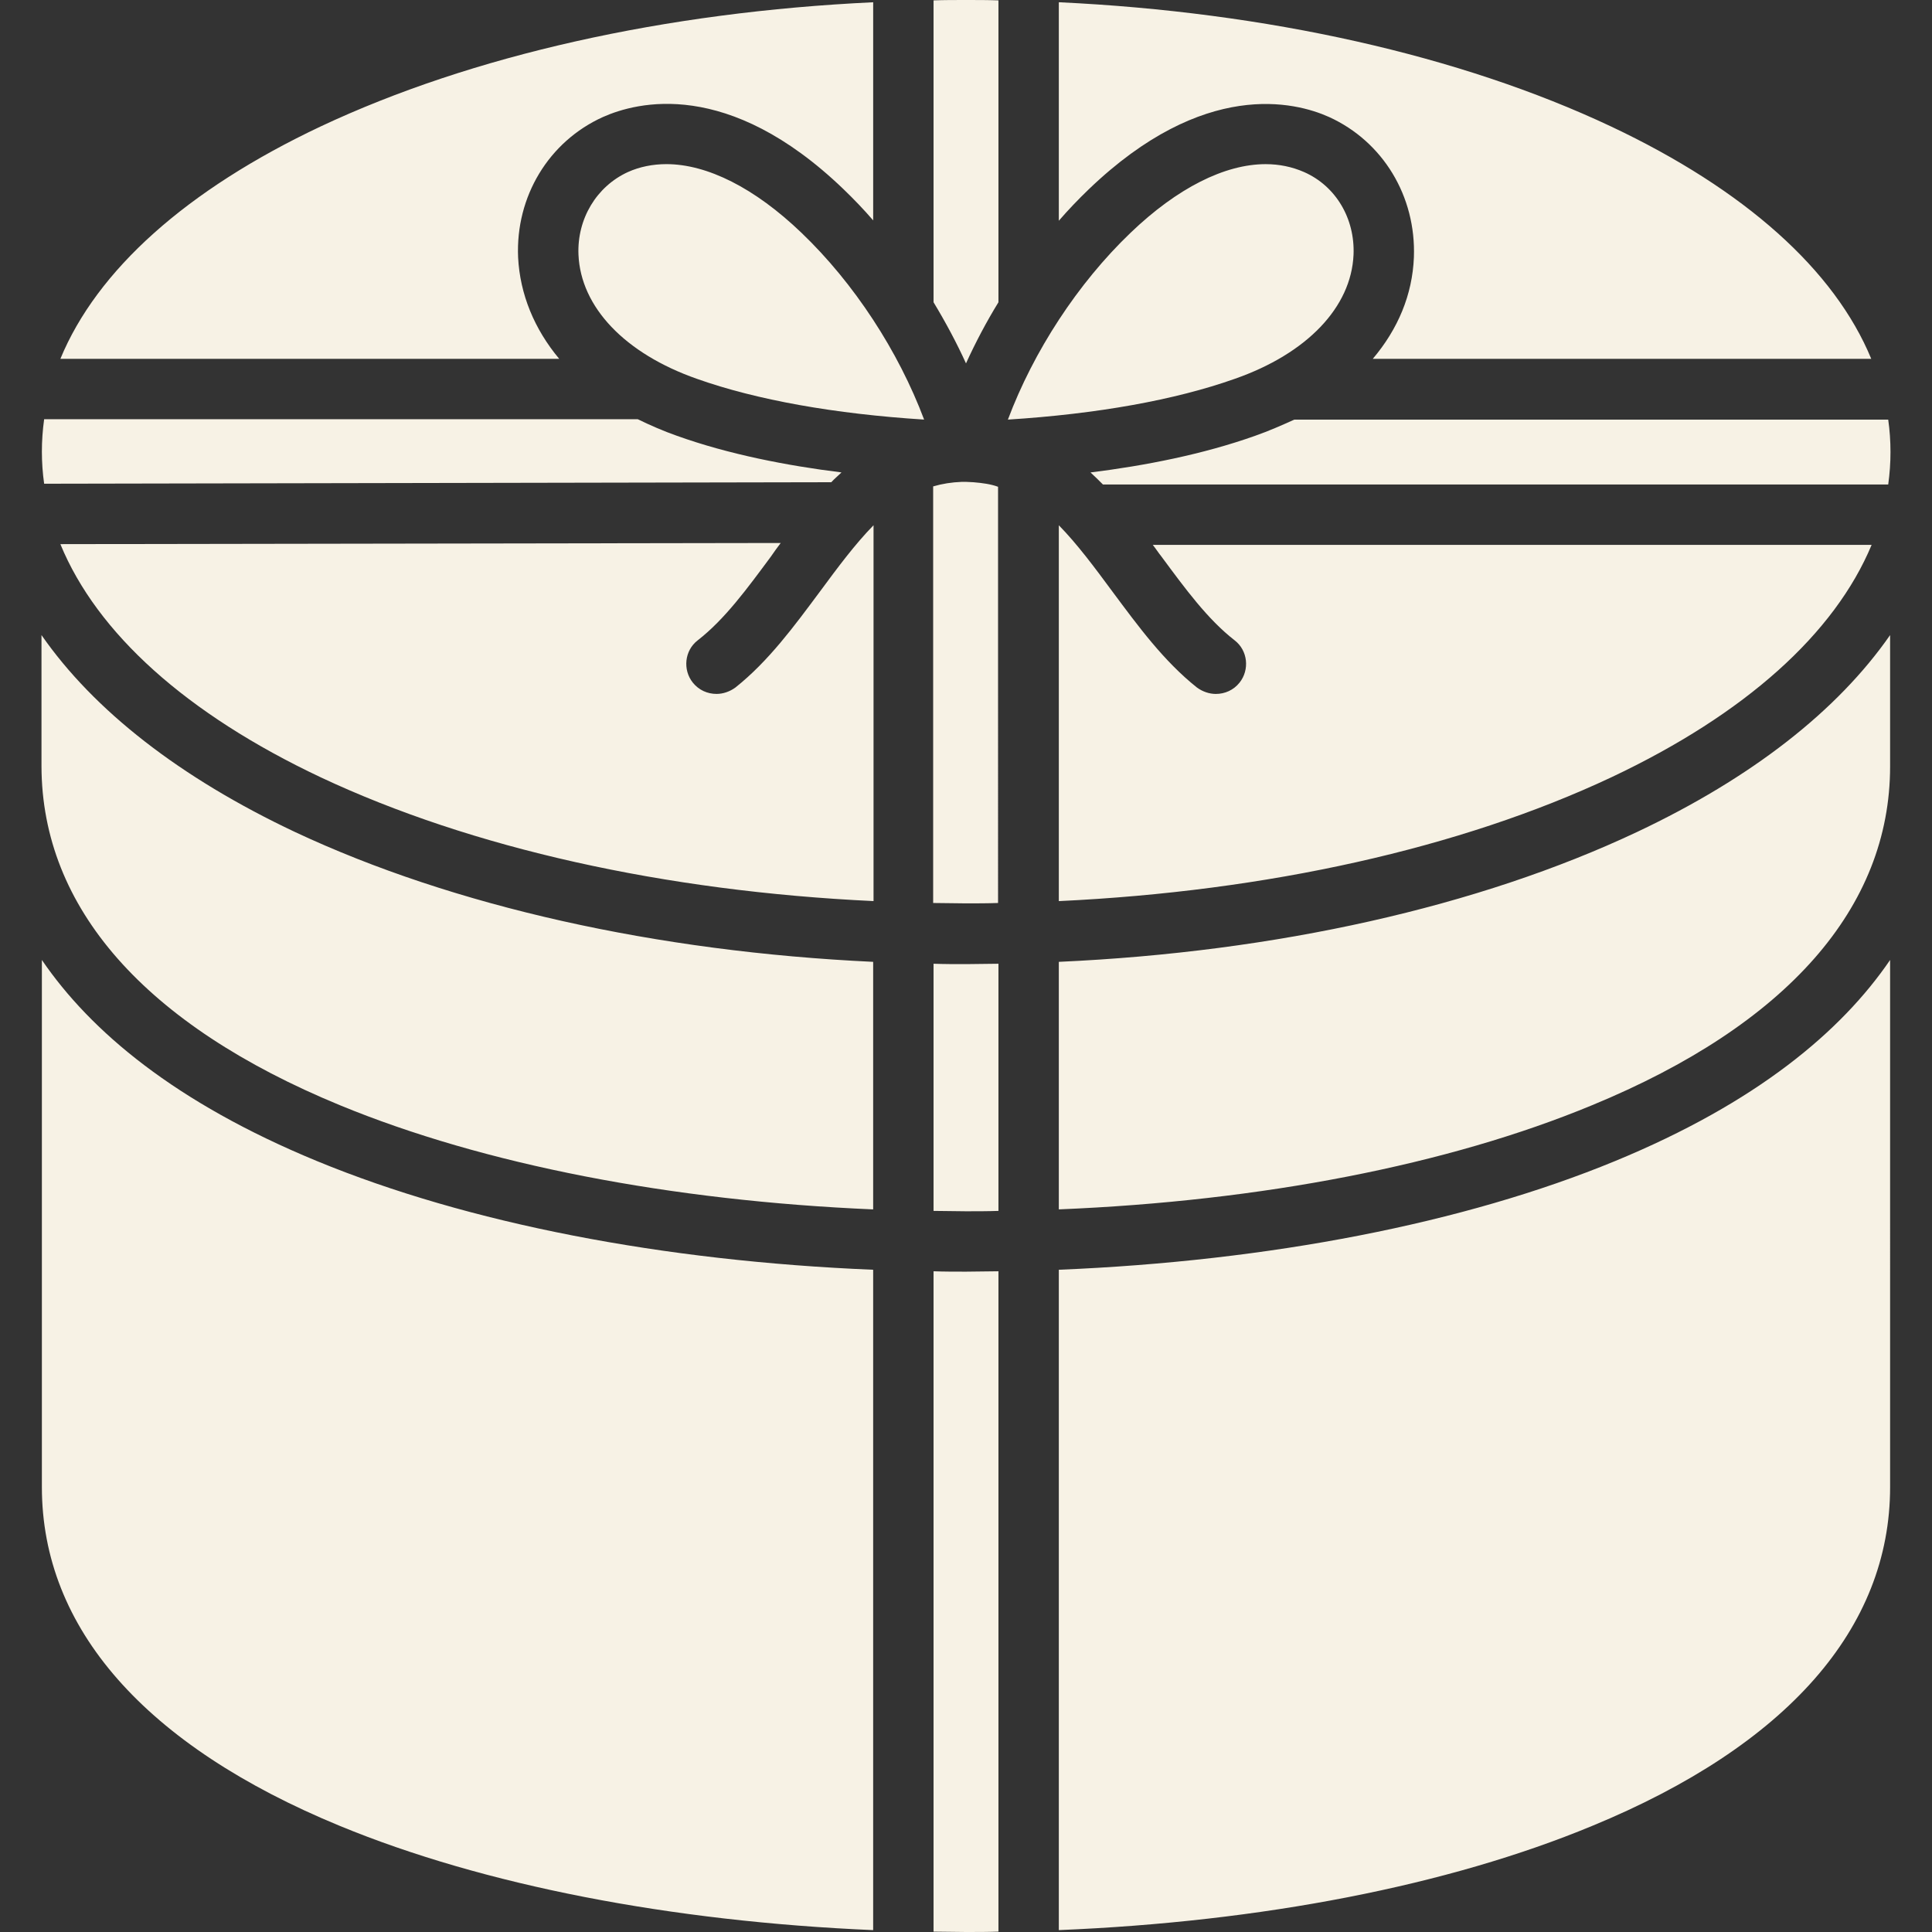
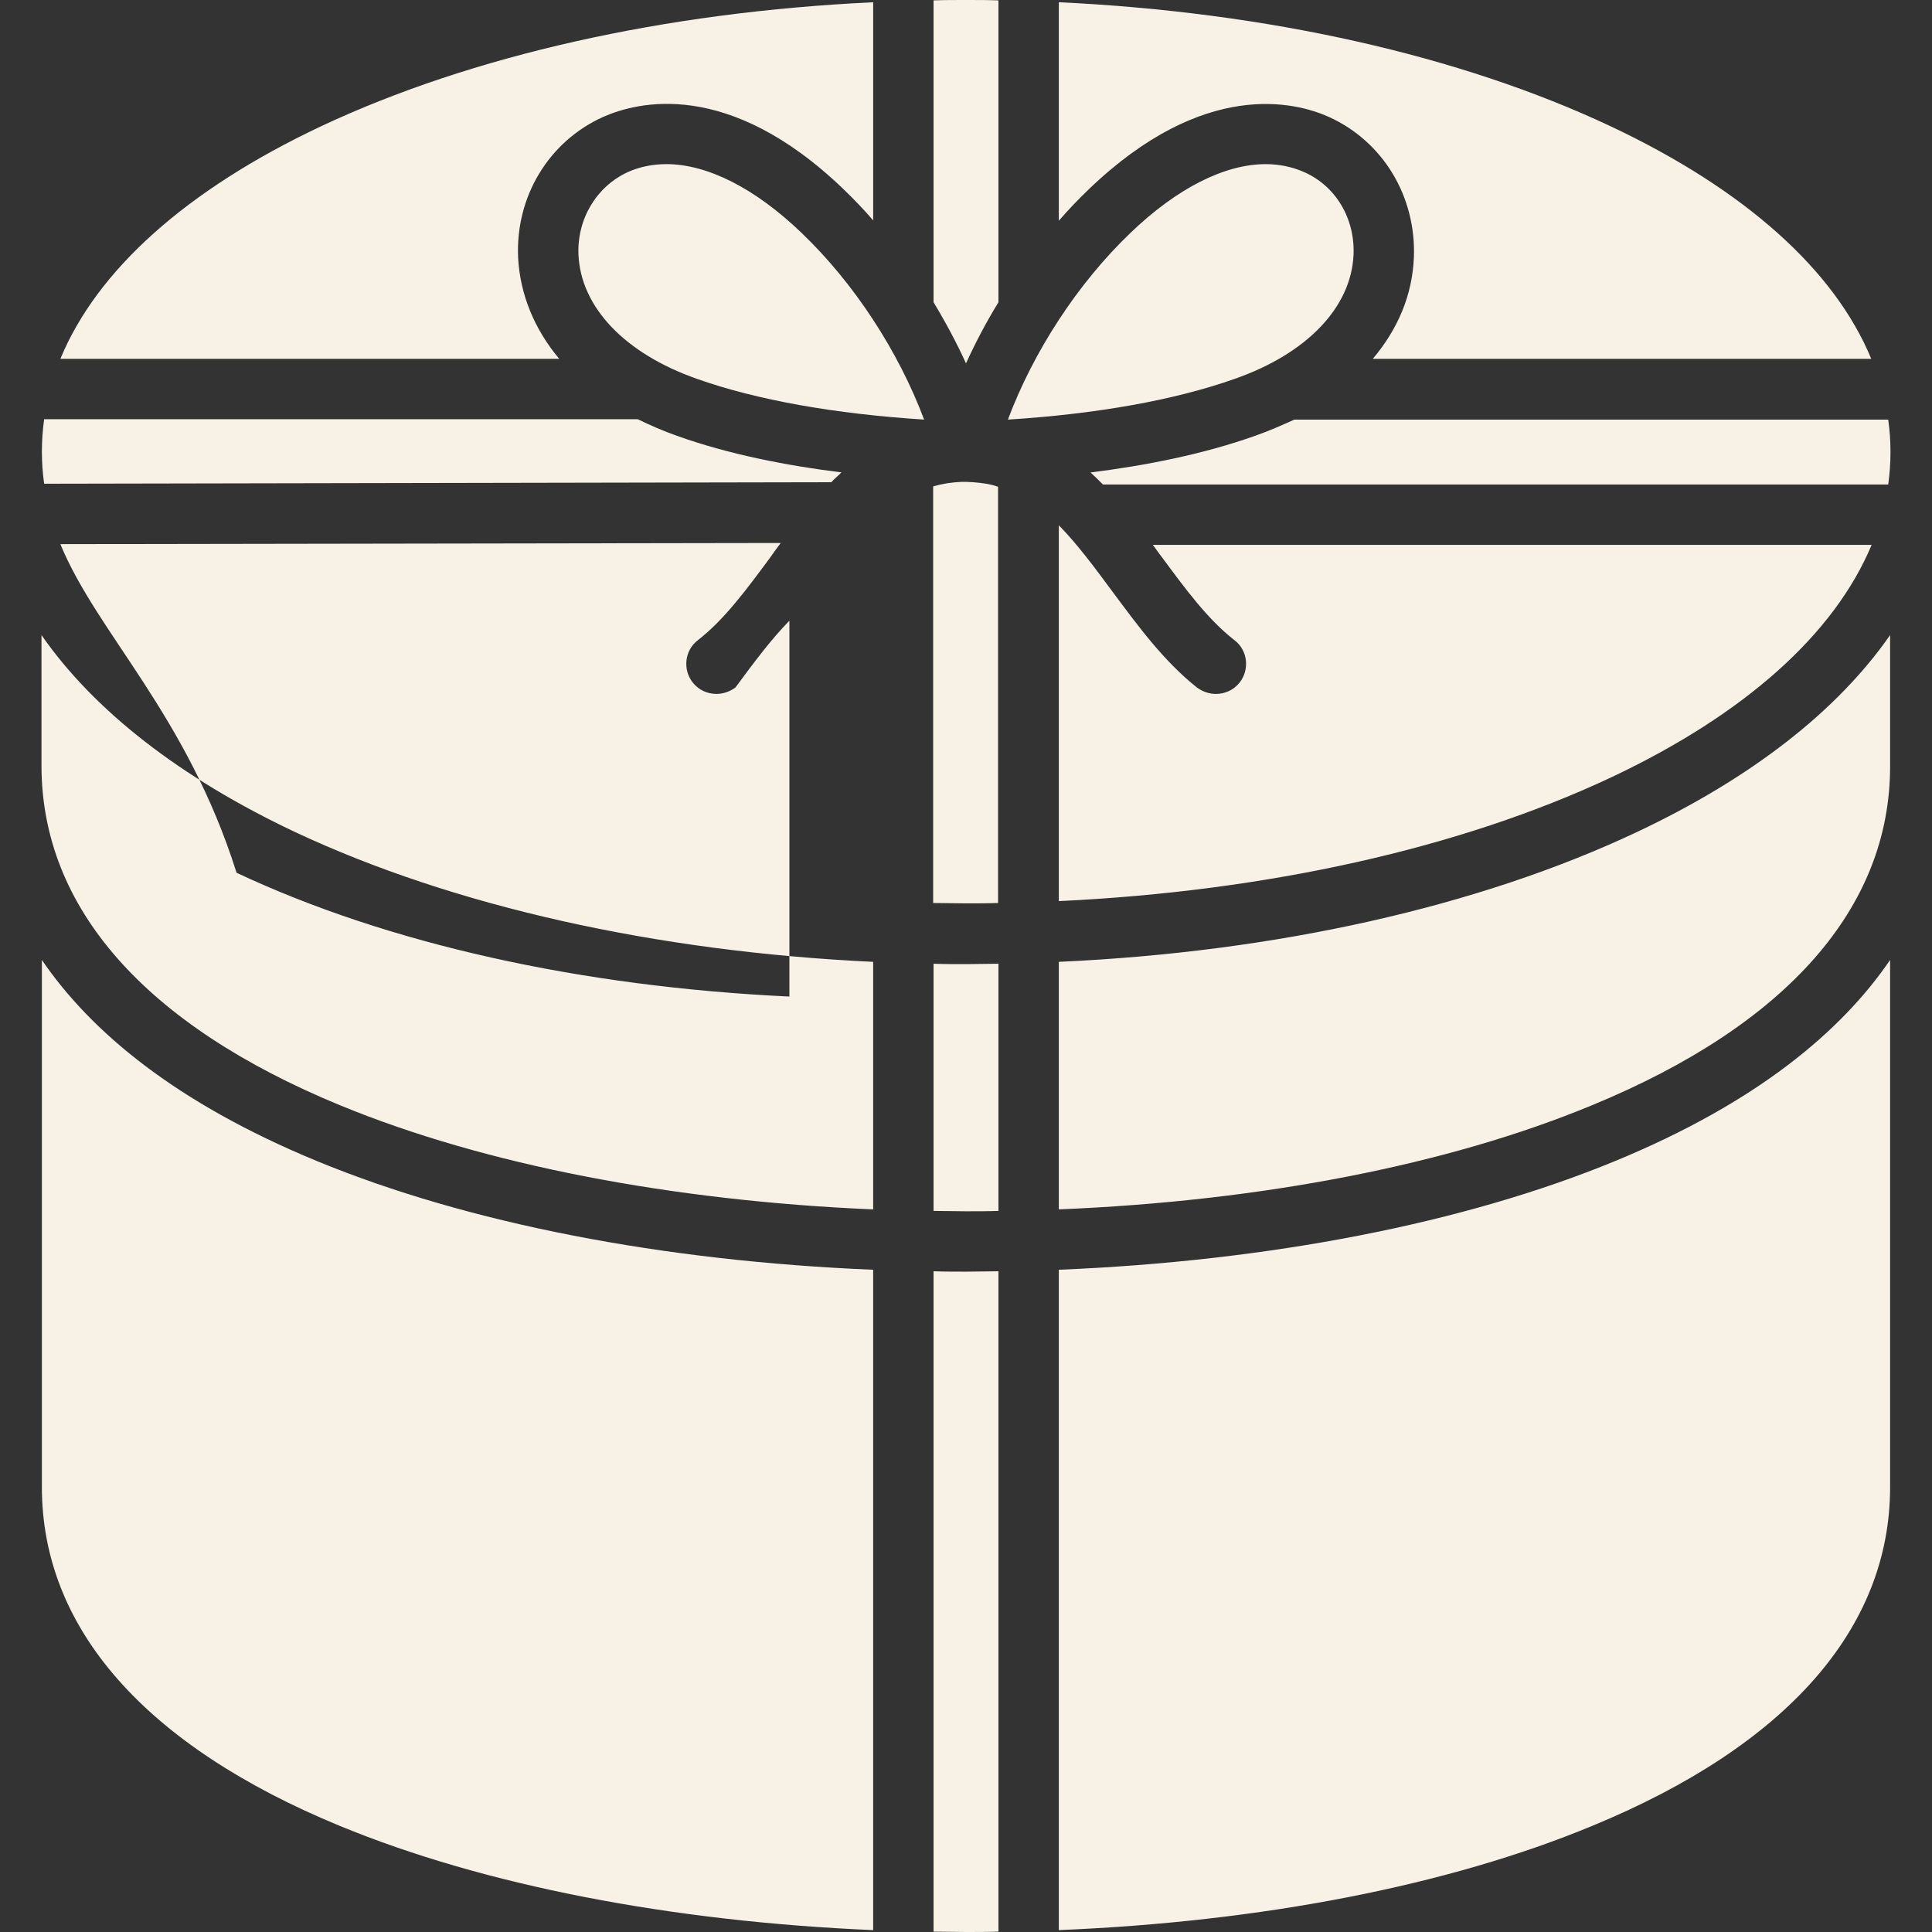
<svg xmlns="http://www.w3.org/2000/svg" version="1.1" id="Layer_1" x="0px" y="0px" width="112px" height="112px" viewBox="0 0 112 112" style="enable-background:new 0 0 112 112;" xml:space="preserve">
  <rect x="0" y="0" width="112" height="112" fill="#333333" stroke="none" />
-   <path style="fill:#F7F2E5;" d="M3.5,31.544l41.759-0.066c-0.197,0.263-0.394,0.525-0.569,0.787  c-1.378,1.859-2.669,3.631-4.244,4.856c-0.766,0.591-0.875,1.706-0.284,2.45  c0.35,0.438,0.853,0.656,1.378,0.656c0.372,0,0.766-0.131,1.094-0.372  c1.925-1.531,3.413-3.566,4.878-5.534c1.05-1.422,2.056-2.778,3.128-3.872v21.788  c-12.097-0.569-23.297-3.062-32.047-7.175C10.806,41.387,5.622,36.706,3.5,31.544L3.5,31.544z   M19.709,64.072c8.334,3.434,19.163,5.534,30.909,6.038V55.759c-12.578-0.591-24.325-3.216-33.513-7.525  c-6.672-3.15-11.659-7.044-14.7-11.419v7.612C2.428,52.631,8.4,59.413,19.709,64.072L19.709,64.072z   M57.881,70.197V55.869c-0.634,0-1.247,0.022-1.881,0.022s-1.269,0-1.881-0.022v14.328  c0.634,0,1.247,0.022,1.881,0.022C56.634,70.219,57.269,70.219,57.881,70.197z M56.438,27.956L56,27.934  h-0.241c-0.591,0.022-1.137,0.109-1.663,0.263v24.15c0.634,0,1.269,0.022,1.881,0.022  c0.634,0,1.269,0,1.881-0.022V28.219C57.444,28.066,56.962,28,56.438,27.956z M72.756,25.266  c-3.019,1.072-6.366,1.728-9.538,2.122c0.241,0.219,0.481,0.459,0.722,0.7h45.522  c0.087-0.634,0.131-1.247,0.131-1.881s-0.044-1.269-0.131-1.881H75.031  C74.309,24.653,73.566,24.981,72.756,25.266z M40.403,21.962c3.456,1.225,7.984,2.034,13.169,2.362  c-1.488-3.959-4.047-7.897-7.109-10.828c-2.712-2.603-5.469-3.981-7.831-3.981  c-0.787,0-1.553,0.153-2.231,0.459c-1.816,0.831-2.953,2.712-2.866,4.791  C33.666,17.806,36.225,20.497,40.403,21.962L40.403,21.962z M48.781,27.387  c-3.172-0.394-6.541-1.05-9.537-2.122c-0.809-0.284-1.553-0.613-2.275-0.963H2.559  c-0.087,0.634-0.131,1.247-0.131,1.881c0,0.613,0.044,1.247,0.131,1.859l45.631-0.087  C48.366,27.759,48.584,27.584,48.781,27.387L48.781,27.387z M61.381,12.797  c0.547-0.634,1.137-1.247,1.728-1.816c6.694-6.431,11.988-5.075,13.934-4.2  c3.128,1.422,5.053,4.594,4.922,8.137c-0.087,2.166-0.919,4.156-2.384,5.884h28.897  c-2.122-5.141-7.306-9.8-15.094-13.475c-8.728-4.112-19.928-6.628-32.003-7.197L61.381,12.797z   M108.5,31.587H66.828c0.175,0.219,0.328,0.459,0.503,0.678C68.709,34.125,70,35.897,71.575,37.122  c0.766,0.591,0.875,1.706,0.284,2.45c-0.35,0.438-0.853,0.656-1.378,0.656  c-0.372,0-0.766-0.131-1.094-0.372c-1.925-1.531-3.413-3.566-4.878-5.534  c-1.05-1.422-2.056-2.778-3.128-3.872v21.788c12.075-0.569,23.275-3.062,32.025-7.175  C101.194,41.387,106.356,36.728,108.5,31.587z M93.625,67.309c-8.75,3.609-20.038,5.797-32.244,6.3v38.281  c11.747-0.481,22.575-2.581,30.909-6.037c11.309-4.659,17.281-11.463,17.281-19.644V55.65  C106.75,59.784,101.85,63.919,93.625,67.309L93.625,67.309z M57.881,73.697  c-0.634,0-1.247,0.022-1.881,0.022s-1.269,0-1.881-0.022v38.281C54.753,111.978,55.366,112,56,112  c0.634,0,1.269,0,1.881-0.022V73.697z M94.894,48.234c-9.188,4.331-20.913,6.956-33.513,7.525v14.35  c11.747-0.481,22.575-2.581,30.909-6.037c11.309-4.659,17.281-11.463,17.281-19.644v-7.612  C106.531,41.191,101.566,45.084,94.894,48.234L94.894,48.234z M50.619,73.609  c-12.206-0.503-23.494-2.691-32.244-6.3c-8.225-3.391-13.125-7.525-15.947-11.659v30.559  c0,8.181,5.972,14.984,17.281,19.644c8.334,3.434,19.163,5.534,30.909,6.038V73.609z M32.419,20.803  c-1.444-1.728-2.275-3.741-2.384-5.884c-0.153-3.522,1.772-6.716,4.922-8.137  c1.969-0.875,7.241-2.253,13.934,4.178c0.591,0.569,1.181,1.181,1.728,1.816V0.131  c-12.075,0.569-23.275,3.084-32.025,7.197c-7.787,3.675-12.972,8.334-15.094,13.475H32.419z M78.466,14.766  c0.087-2.1-1.028-3.981-2.866-4.791c-0.7-0.306-1.444-0.459-2.231-0.459  c-2.362,0-5.119,1.378-7.831,3.981c-3.062,2.931-5.622,6.869-7.109,10.828  c5.184-0.328,9.691-1.137,13.147-2.362C75.775,20.497,78.334,17.806,78.466,14.766z M54.119,17.522  c0.7,1.159,1.334,2.341,1.881,3.544c0.547-1.203,1.181-2.406,1.881-3.544v-17.5C57.269,0,56.634,0,56,0  s-1.269,0-1.881,0.022L54.119,17.522z" />
+   <path style="fill:#F7F2E5;" d="M3.5,31.544l41.759-0.066c-0.197,0.263-0.394,0.525-0.569,0.787  c-1.378,1.859-2.669,3.631-4.244,4.856c-0.766,0.591-0.875,1.706-0.284,2.45  c0.35,0.438,0.853,0.656,1.378,0.656c0.372,0,0.766-0.131,1.094-0.372  c1.05-1.422,2.056-2.778,3.128-3.872v21.788  c-12.097-0.569-23.297-3.062-32.047-7.175C10.806,41.387,5.622,36.706,3.5,31.544L3.5,31.544z   M19.709,64.072c8.334,3.434,19.163,5.534,30.909,6.038V55.759c-12.578-0.591-24.325-3.216-33.513-7.525  c-6.672-3.15-11.659-7.044-14.7-11.419v7.612C2.428,52.631,8.4,59.413,19.709,64.072L19.709,64.072z   M57.881,70.197V55.869c-0.634,0-1.247,0.022-1.881,0.022s-1.269,0-1.881-0.022v14.328  c0.634,0,1.247,0.022,1.881,0.022C56.634,70.219,57.269,70.219,57.881,70.197z M56.438,27.956L56,27.934  h-0.241c-0.591,0.022-1.137,0.109-1.663,0.263v24.15c0.634,0,1.269,0.022,1.881,0.022  c0.634,0,1.269,0,1.881-0.022V28.219C57.444,28.066,56.962,28,56.438,27.956z M72.756,25.266  c-3.019,1.072-6.366,1.728-9.538,2.122c0.241,0.219,0.481,0.459,0.722,0.7h45.522  c0.087-0.634,0.131-1.247,0.131-1.881s-0.044-1.269-0.131-1.881H75.031  C74.309,24.653,73.566,24.981,72.756,25.266z M40.403,21.962c3.456,1.225,7.984,2.034,13.169,2.362  c-1.488-3.959-4.047-7.897-7.109-10.828c-2.712-2.603-5.469-3.981-7.831-3.981  c-0.787,0-1.553,0.153-2.231,0.459c-1.816,0.831-2.953,2.712-2.866,4.791  C33.666,17.806,36.225,20.497,40.403,21.962L40.403,21.962z M48.781,27.387  c-3.172-0.394-6.541-1.05-9.537-2.122c-0.809-0.284-1.553-0.613-2.275-0.963H2.559  c-0.087,0.634-0.131,1.247-0.131,1.881c0,0.613,0.044,1.247,0.131,1.859l45.631-0.087  C48.366,27.759,48.584,27.584,48.781,27.387L48.781,27.387z M61.381,12.797  c0.547-0.634,1.137-1.247,1.728-1.816c6.694-6.431,11.988-5.075,13.934-4.2  c3.128,1.422,5.053,4.594,4.922,8.137c-0.087,2.166-0.919,4.156-2.384,5.884h28.897  c-2.122-5.141-7.306-9.8-15.094-13.475c-8.728-4.112-19.928-6.628-32.003-7.197L61.381,12.797z   M108.5,31.587H66.828c0.175,0.219,0.328,0.459,0.503,0.678C68.709,34.125,70,35.897,71.575,37.122  c0.766,0.591,0.875,1.706,0.284,2.45c-0.35,0.438-0.853,0.656-1.378,0.656  c-0.372,0-0.766-0.131-1.094-0.372c-1.925-1.531-3.413-3.566-4.878-5.534  c-1.05-1.422-2.056-2.778-3.128-3.872v21.788c12.075-0.569,23.275-3.062,32.025-7.175  C101.194,41.387,106.356,36.728,108.5,31.587z M93.625,67.309c-8.75,3.609-20.038,5.797-32.244,6.3v38.281  c11.747-0.481,22.575-2.581,30.909-6.037c11.309-4.659,17.281-11.463,17.281-19.644V55.65  C106.75,59.784,101.85,63.919,93.625,67.309L93.625,67.309z M57.881,73.697  c-0.634,0-1.247,0.022-1.881,0.022s-1.269,0-1.881-0.022v38.281C54.753,111.978,55.366,112,56,112  c0.634,0,1.269,0,1.881-0.022V73.697z M94.894,48.234c-9.188,4.331-20.913,6.956-33.513,7.525v14.35  c11.747-0.481,22.575-2.581,30.909-6.037c11.309-4.659,17.281-11.463,17.281-19.644v-7.612  C106.531,41.191,101.566,45.084,94.894,48.234L94.894,48.234z M50.619,73.609  c-12.206-0.503-23.494-2.691-32.244-6.3c-8.225-3.391-13.125-7.525-15.947-11.659v30.559  c0,8.181,5.972,14.984,17.281,19.644c8.334,3.434,19.163,5.534,30.909,6.038V73.609z M32.419,20.803  c-1.444-1.728-2.275-3.741-2.384-5.884c-0.153-3.522,1.772-6.716,4.922-8.137  c1.969-0.875,7.241-2.253,13.934,4.178c0.591,0.569,1.181,1.181,1.728,1.816V0.131  c-12.075,0.569-23.275,3.084-32.025,7.197c-7.787,3.675-12.972,8.334-15.094,13.475H32.419z M78.466,14.766  c0.087-2.1-1.028-3.981-2.866-4.791c-0.7-0.306-1.444-0.459-2.231-0.459  c-2.362,0-5.119,1.378-7.831,3.981c-3.062,2.931-5.622,6.869-7.109,10.828  c5.184-0.328,9.691-1.137,13.147-2.362C75.775,20.497,78.334,17.806,78.466,14.766z M54.119,17.522  c0.7,1.159,1.334,2.341,1.881,3.544c0.547-1.203,1.181-2.406,1.881-3.544v-17.5C57.269,0,56.634,0,56,0  s-1.269,0-1.881,0.022L54.119,17.522z" />
</svg>